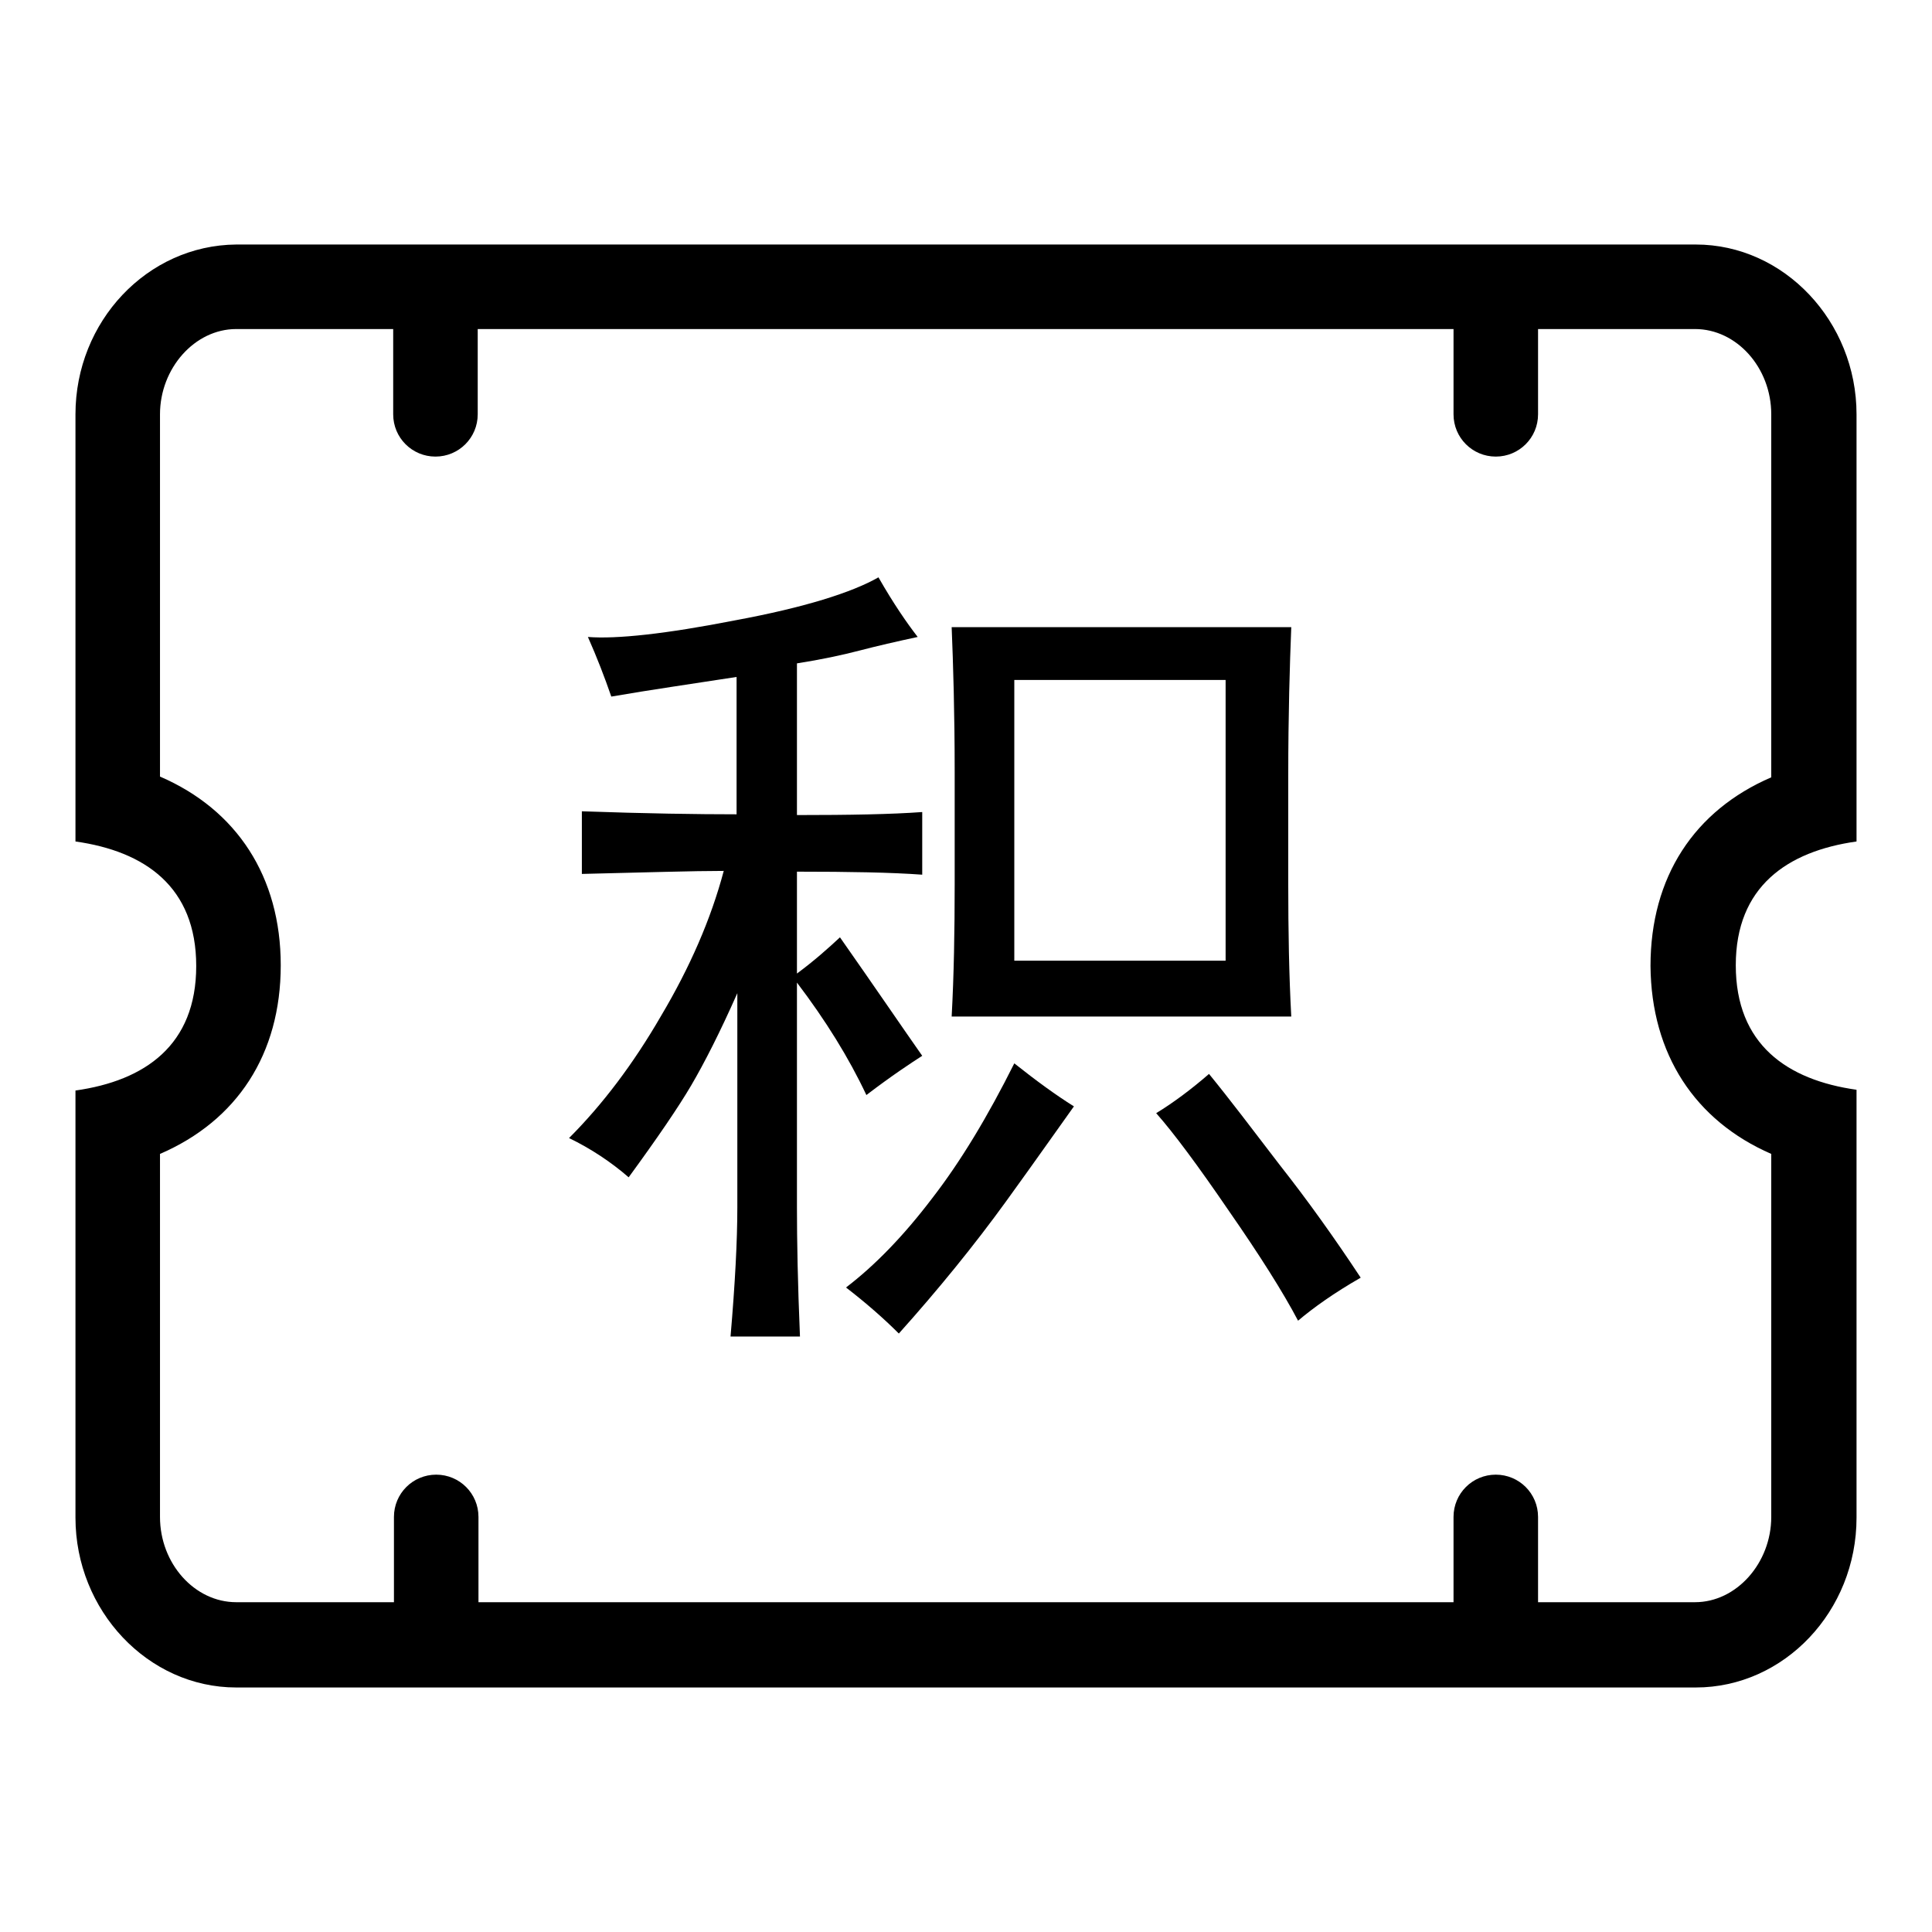
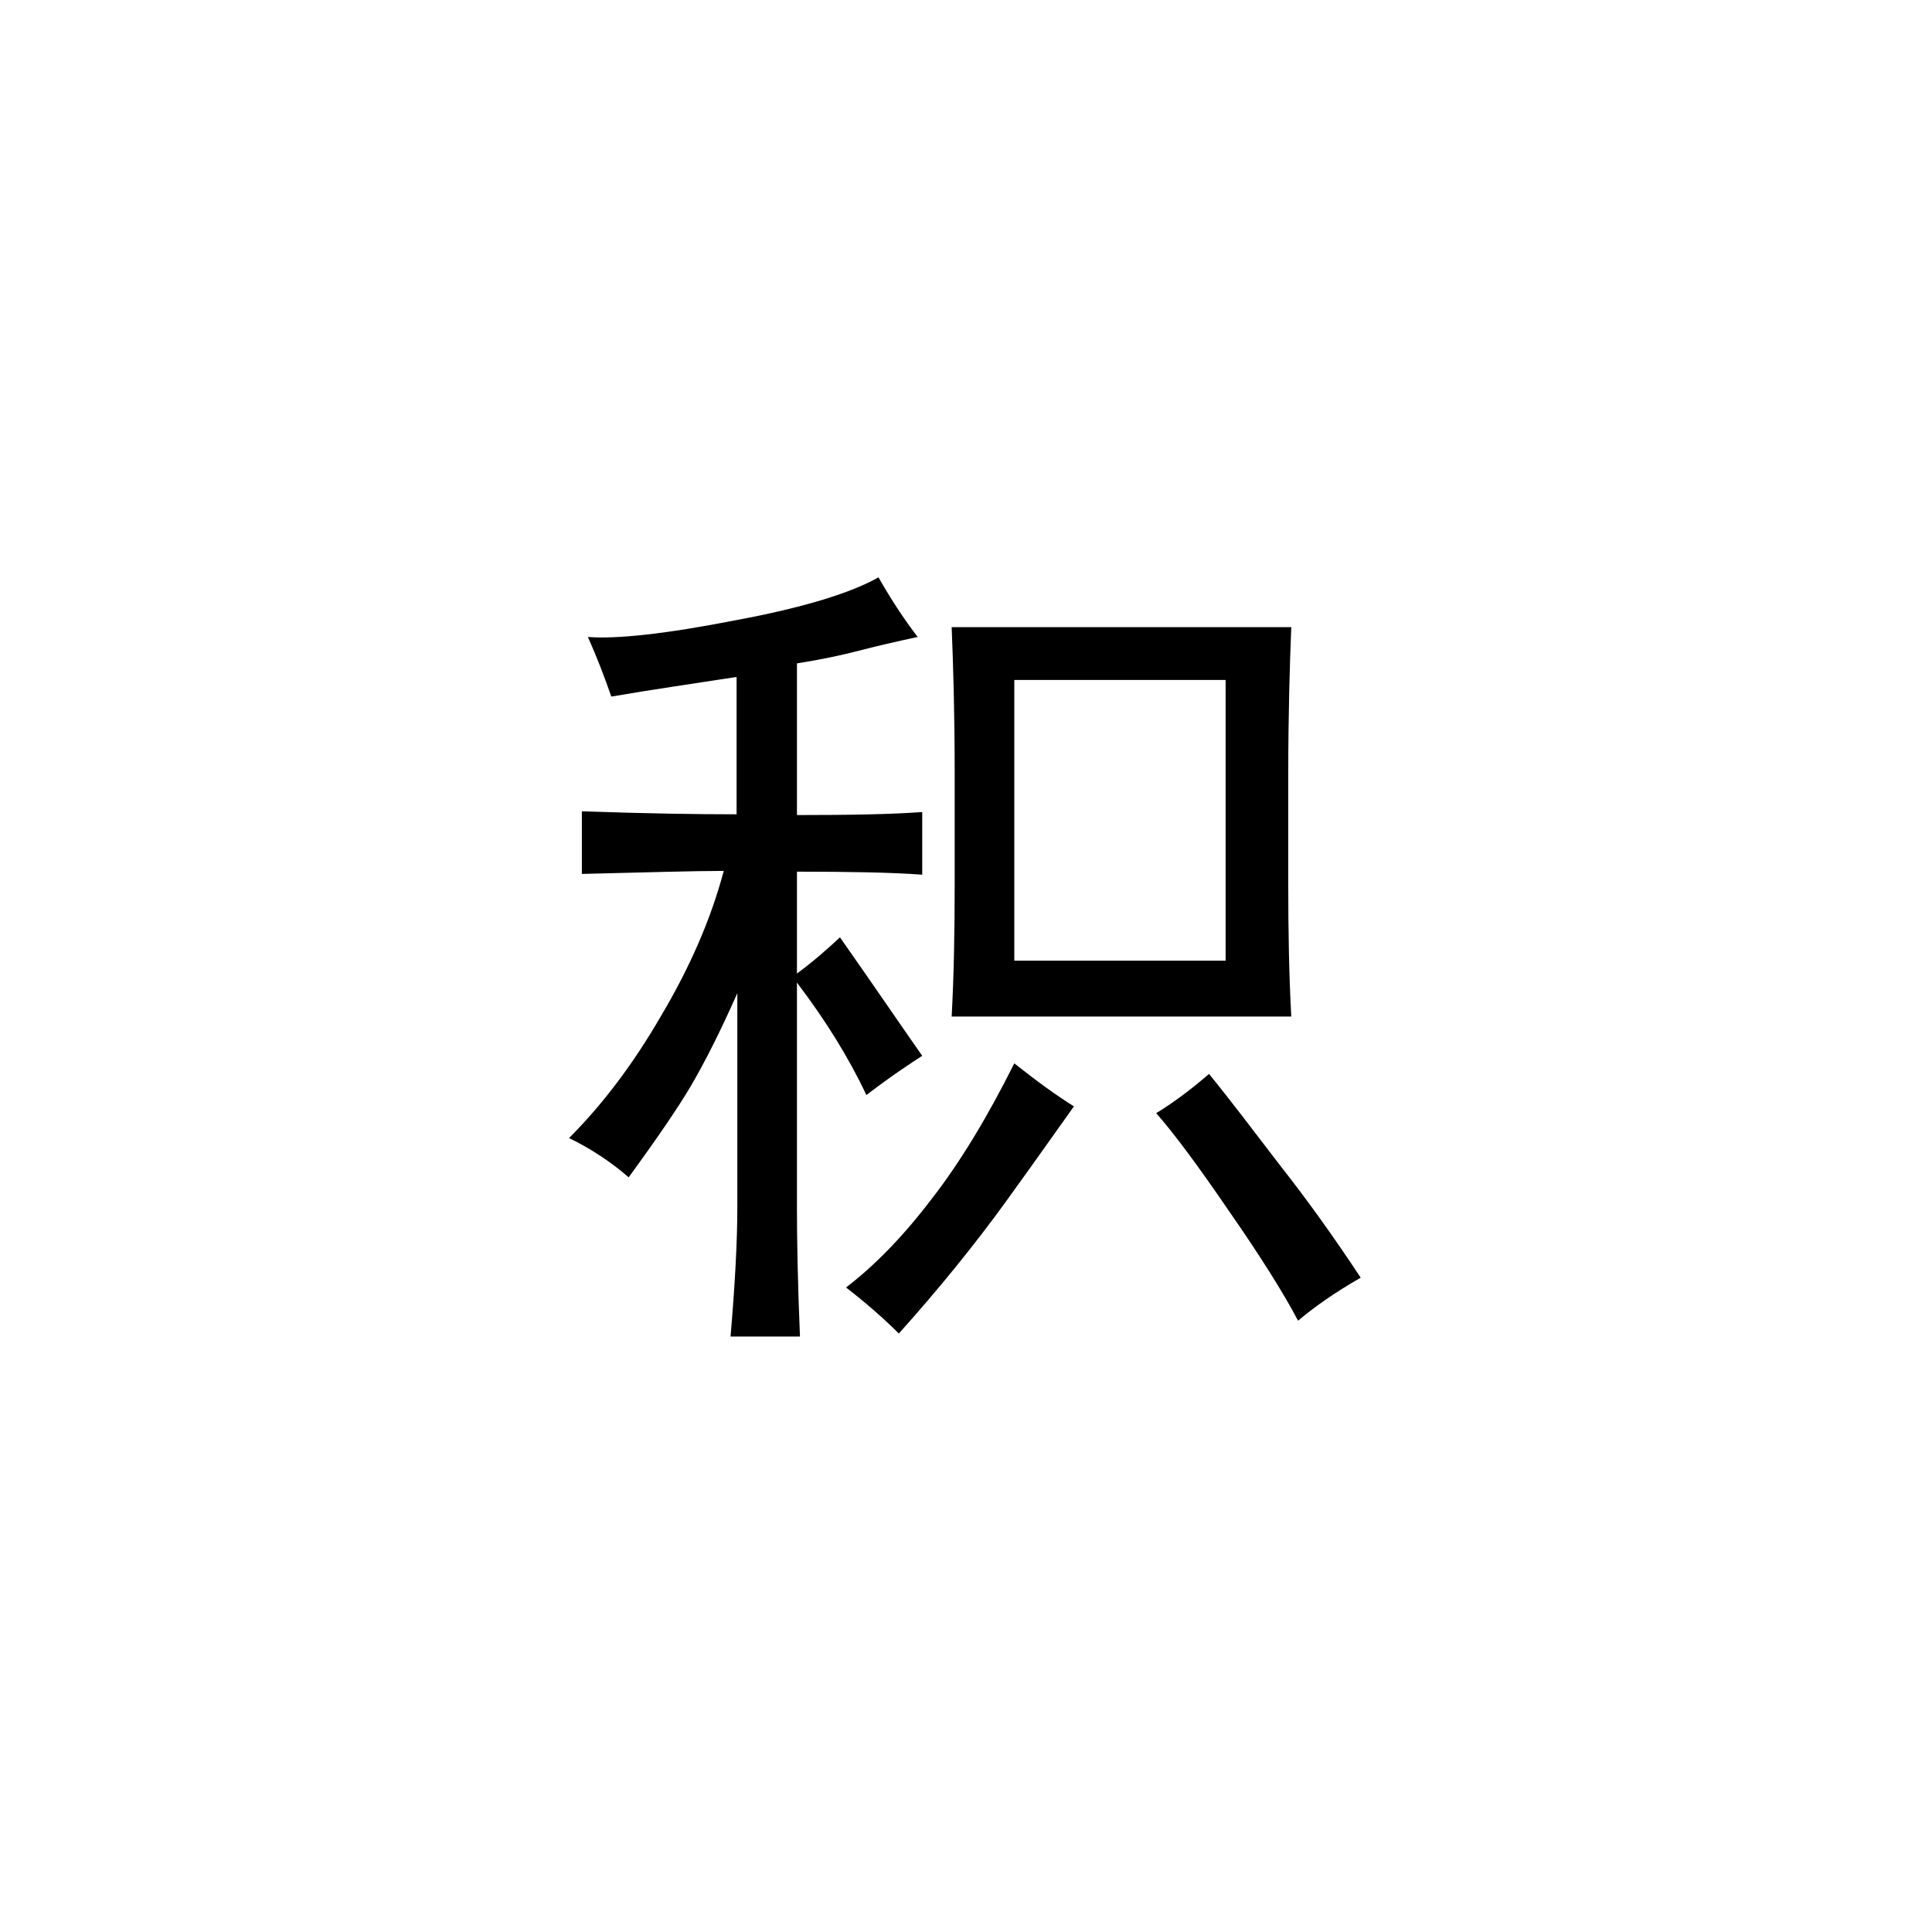
<svg xmlns="http://www.w3.org/2000/svg" version="1.1" x="0px" y="0px" viewBox="0 0 256 256" enable-background="new 0 0 256 256" xml:space="preserve">
  <g>
-     <path fill="#000000" d="M246,111.5V54.9c0-12.3-9.6-22.5-21.3-22.5H31.3C19.5,32.5,10,42.6,10,54.9v56.6c9.2,1.3,16,6,16,16.5 c0,10.5-6.8,15.2-16,16.5v56.6c0,12.3,9.6,22.5,21.3,22.5h193.4c11.7,0,21.3-10.1,21.3-22.5v-56.7c-9.2-1.3-16-6-16-16.5 C230,117.5,236.8,112.8,246,111.5z M234.7,152.9V201c0,6.1-4.6,11.3-10.1,11.3h-20.8V201c0-3.1-2.5-5.6-5.6-5.6s-5.6,2.5-5.6,5.6 v11.3H63.4V201c0-3.1-2.5-5.6-5.6-5.6s-5.6,2.5-5.6,5.6v11.3H31.3c-5.5,0-10.1-5.1-10.1-11.3v-48.1c10.2-4.4,16-13.2,16-25 c0-11.7-5.8-20.6-16-25V54.9c0-6.1,4.6-11.3,10.1-11.3h20.8v11.3c0,3.1,2.5,5.6,5.6,5.6s5.6-2.5,5.6-5.6V43.6h129.3v11.3 c0,3.1,2.5,5.6,5.6,5.6c3.1,0,5.6-2.5,5.6-5.6V43.6h20.8c5.5,0,10.1,5.1,10.1,11.3v48.1c-10.2,4.4-16,13.2-16,25 C218.8,139.7,224.6,148.5,234.7,152.9z" />
    <path fill="#000000" d="M113.9,86.2c-2.3,0.6-5.1,1.2-8.3,1.7V108c7,0,12.5-0.1,16.6-0.4v8.3c-4.1-0.3-9.6-0.4-16.6-0.4V129 c2.3-1.7,4.2-3.4,5.7-4.8c4.7,6.7,8.3,12,10.9,15.7c-1.4,0.9-4,2.6-7.4,5.2c-2.3-4.9-5.4-9.9-9.2-14.9V160c0,4.4,0.1,10,0.4,17.1 h-9.2c0.6-7,0.9-12.7,0.9-17.1v-28.4c-2.3,5.2-4.4,9.3-6.1,12.2c-1.7,2.9-4.5,7-8.3,12.2c-2.3-2-5-3.8-7.9-5.2 c4.4-4.4,8.5-9.8,12.2-16.2c3.8-6.4,6.6-12.8,8.3-19.2c-4.1,0-10.3,0.2-18.8,0.4v-8.3c8.5,0.3,15.3,0.4,20.5,0.4V89.7 c-5.8,0.9-11.4,1.7-16.6,2.6c-0.9-2.6-1.9-5.2-3.1-7.9c3.8,0.3,10.3-0.4,19.5-2.2c9.2-1.7,15.5-3.7,19-5.7c2,3.5,3.8,6.1,5.2,7.9 C118.8,85,116.2,85.6,113.9,86.2z M133.3,159.2c-4.2,5.8-9,11.7-14.2,17.5c-2-2-4.4-4.1-7-6.1c3.8-2.9,7.6-6.8,11.4-11.8 c3.8-4.9,7.4-10.9,10.9-17.9c2.9,2.3,5.5,4.2,7.9,5.7C140.5,149.1,137.5,153.4,133.3,159.2L133.3,159.2z M170.7,102.8v14.4 c0,6.1,0.1,12,0.4,17.5h-45c0.3-5.5,0.4-11.4,0.4-17.5v-14.9c0-7.9-0.2-14.3-0.4-19.2h45C170.9,88.1,170.7,94.6,170.7,102.8 L170.7,102.8z M162.4,127.3V90.1h-28v37.2H162.4z M169.6,154.4c3.7,4.7,7.2,9.6,10.7,14.9c-3.5,2-6.3,4-8.3,5.7 c-2-3.8-5.1-8.7-9.2-14.6c-4.1-6-7.3-10.3-9.6-12.9c2.3-1.4,4.7-3.2,7-5.2C162.9,145.6,166,149.7,169.6,154.4z" />
  </g>
</svg>